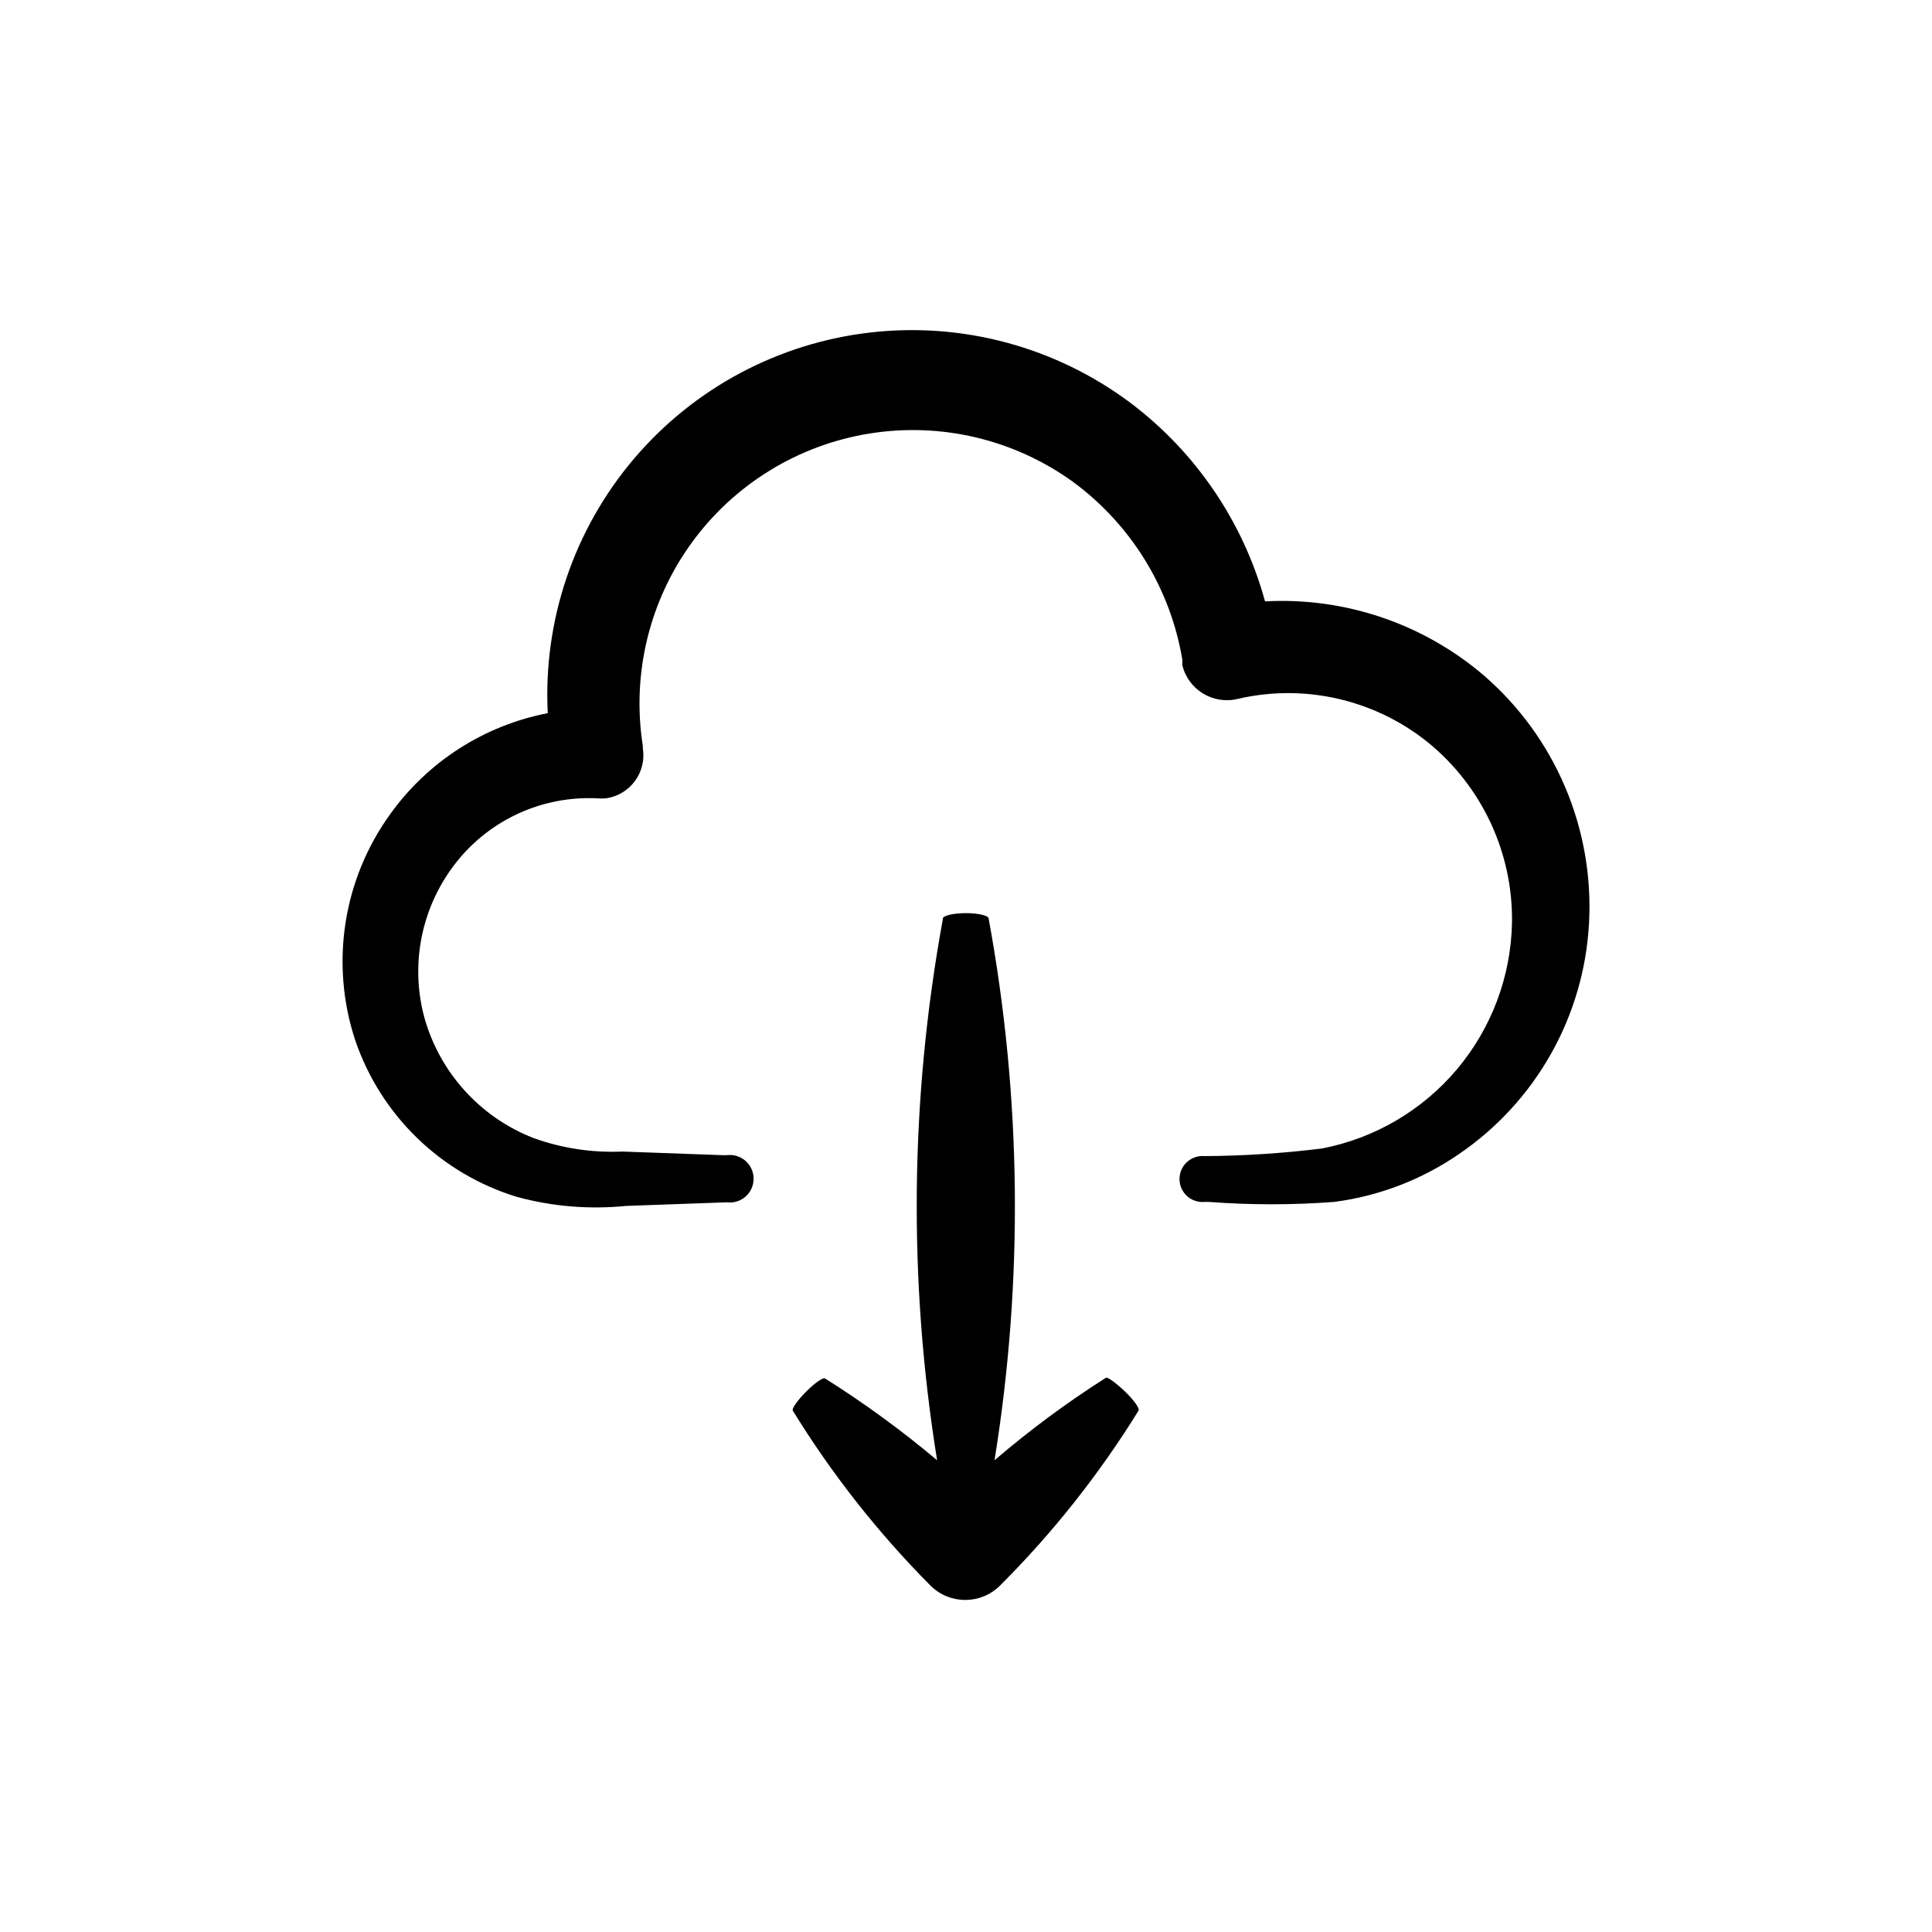
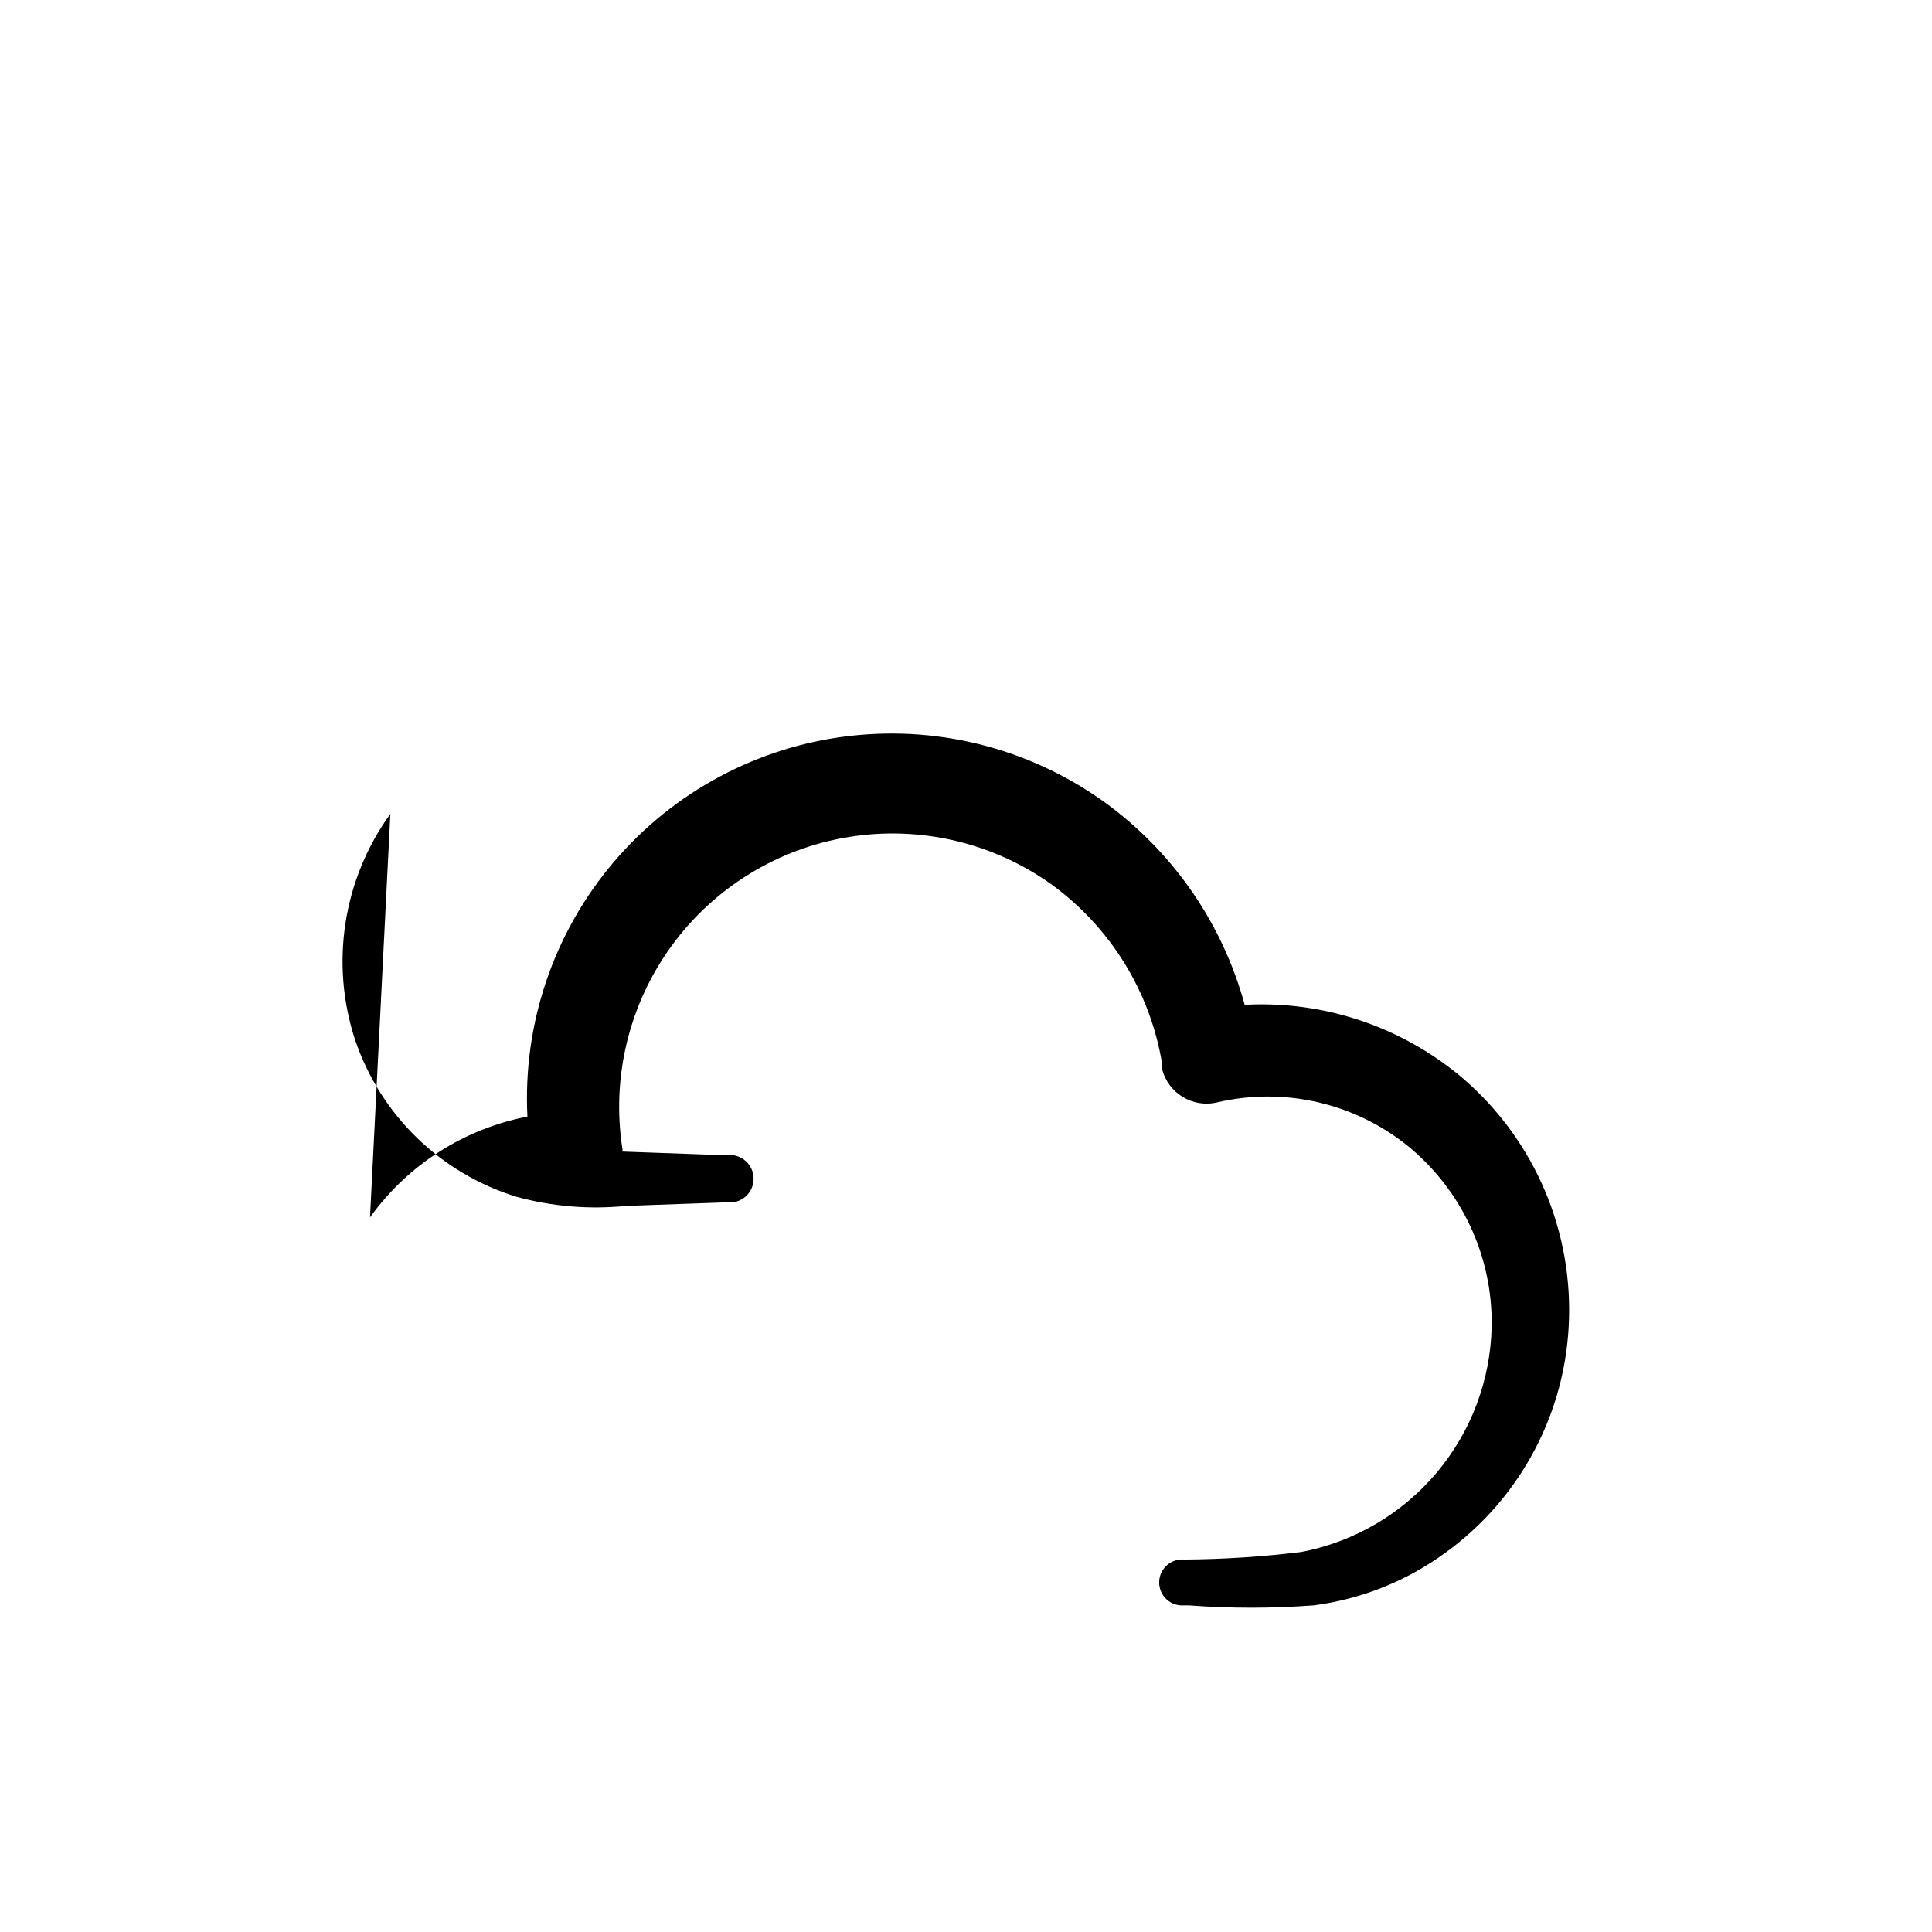
<svg xmlns="http://www.w3.org/2000/svg" fill="#000000" width="800px" height="800px" version="1.1" viewBox="144 144 512 512">
  <g>
-     <path d="m247.45 359.7c-12.551 17.328-16.016 39.629-9.32 59.953 6.769 19.898 22.68 35.34 42.773 41.512 9.426 2.574 19.246 3.394 28.969 2.418l26.754-0.957c1.793 0.23 3.598-0.324 4.957-1.52 1.355-1.195 2.133-2.918 2.133-4.727s-0.777-3.531-2.133-4.727c-1.359-1.195-3.164-1.75-4.957-1.52h-1.059l-26.602-0.957c-8.02 0.352-16.027-0.863-23.578-3.578-14.18-5.527-24.918-17.422-28.969-32.094-3.809-14.27-0.629-29.5 8.562-41.059 8.973-11.293 22.828-17.574 37.234-16.879 0.801 0.074 1.613 0.074 2.418 0 3.066-0.445 5.824-2.106 7.652-4.609 1.828-2.5 2.574-5.633 2.07-8.691v-0.605c-2.977-18.938 1.676-38.281 12.934-53.793 11.262-15.516 28.211-25.934 47.137-28.977s38.285 1.539 53.84 12.742c15.477 11.34 25.91 28.281 29.07 47.207v1.461c1.59 6.508 8.152 10.496 14.66 8.918 17.668-4.106 36.242 0.129 50.383 11.484 14.383 11.691 22.609 29.332 22.316 47.863-0.273 14.23-5.43 27.938-14.598 38.824-9.172 10.883-21.805 18.289-35.781 20.977-10.316 1.273-20.695 1.949-31.086 2.016-1.707-0.156-3.398 0.414-4.664 1.57-1.266 1.152-1.984 2.789-1.984 4.5 0 1.715 0.719 3.348 1.984 4.504s2.957 1.723 4.664 1.566h1.109c11.066 0.832 22.184 0.832 33.25 0 11.844-1.547 23.152-5.879 33-12.645 20.387-13.867 33.145-36.441 34.512-61.062 1.414-25.113-8.914-49.465-27.961-65.898-16.078-13.695-36.801-20.691-57.891-19.547-5.75-21.02-18.312-39.535-35.719-52.648-19.695-14.723-44.266-21.387-68.703-18.625-24.438 2.758-46.902 14.73-62.82 33.48-15.914 18.746-24.086 42.855-22.844 67.418-16.805 3.246-31.73 12.801-41.715 26.703z" />
-     <path d="m357.63 512.8c-2.316 2.316-3.879 4.586-3.527 5.039 10.336 16.801 22.574 32.355 36.477 46.352 5.094 5.086 13.344 5.086 18.438 0 14.008-13.984 26.336-29.559 36.73-46.402 0.301-0.555-1.309-2.82-3.629-5.039-2.316-2.215-4.637-3.93-5.039-3.629v0.004c-10.352 6.57-20.219 13.879-29.523 21.863 7.695-47.598 7.168-96.164-1.562-143.59 0-0.754-2.769-1.41-6.047-1.41-3.273 0-5.996 0.656-6.098 1.41v0.25l0.004 0.004c-8.676 47.34-9.188 95.816-1.512 143.33-9.379-7.894-19.297-15.133-29.672-21.664-0.504-0.402-2.723 1.16-5.039 3.477z" />
+     <path d="m247.45 359.7c-12.551 17.328-16.016 39.629-9.32 59.953 6.769 19.898 22.68 35.34 42.773 41.512 9.426 2.574 19.246 3.394 28.969 2.418l26.754-0.957c1.793 0.23 3.598-0.324 4.957-1.52 1.355-1.195 2.133-2.918 2.133-4.727s-0.777-3.531-2.133-4.727c-1.359-1.195-3.164-1.75-4.957-1.52h-1.059l-26.602-0.957v-0.605c-2.977-18.938 1.676-38.281 12.934-53.793 11.262-15.516 28.211-25.934 47.137-28.977s38.285 1.539 53.84 12.742c15.477 11.34 25.91 28.281 29.07 47.207v1.461c1.59 6.508 8.152 10.496 14.66 8.918 17.668-4.106 36.242 0.129 50.383 11.484 14.383 11.691 22.609 29.332 22.316 47.863-0.273 14.23-5.43 27.938-14.598 38.824-9.172 10.883-21.805 18.289-35.781 20.977-10.316 1.273-20.695 1.949-31.086 2.016-1.707-0.156-3.398 0.414-4.664 1.57-1.266 1.152-1.984 2.789-1.984 4.5 0 1.715 0.719 3.348 1.984 4.504s2.957 1.723 4.664 1.566h1.109c11.066 0.832 22.184 0.832 33.25 0 11.844-1.547 23.152-5.879 33-12.645 20.387-13.867 33.145-36.441 34.512-61.062 1.414-25.113-8.914-49.465-27.961-65.898-16.078-13.695-36.801-20.691-57.891-19.547-5.75-21.02-18.312-39.535-35.719-52.648-19.695-14.723-44.266-21.387-68.703-18.625-24.438 2.758-46.902 14.73-62.82 33.48-15.914 18.746-24.086 42.855-22.844 67.418-16.805 3.246-31.73 12.801-41.715 26.703z" />
  </g>
</svg>